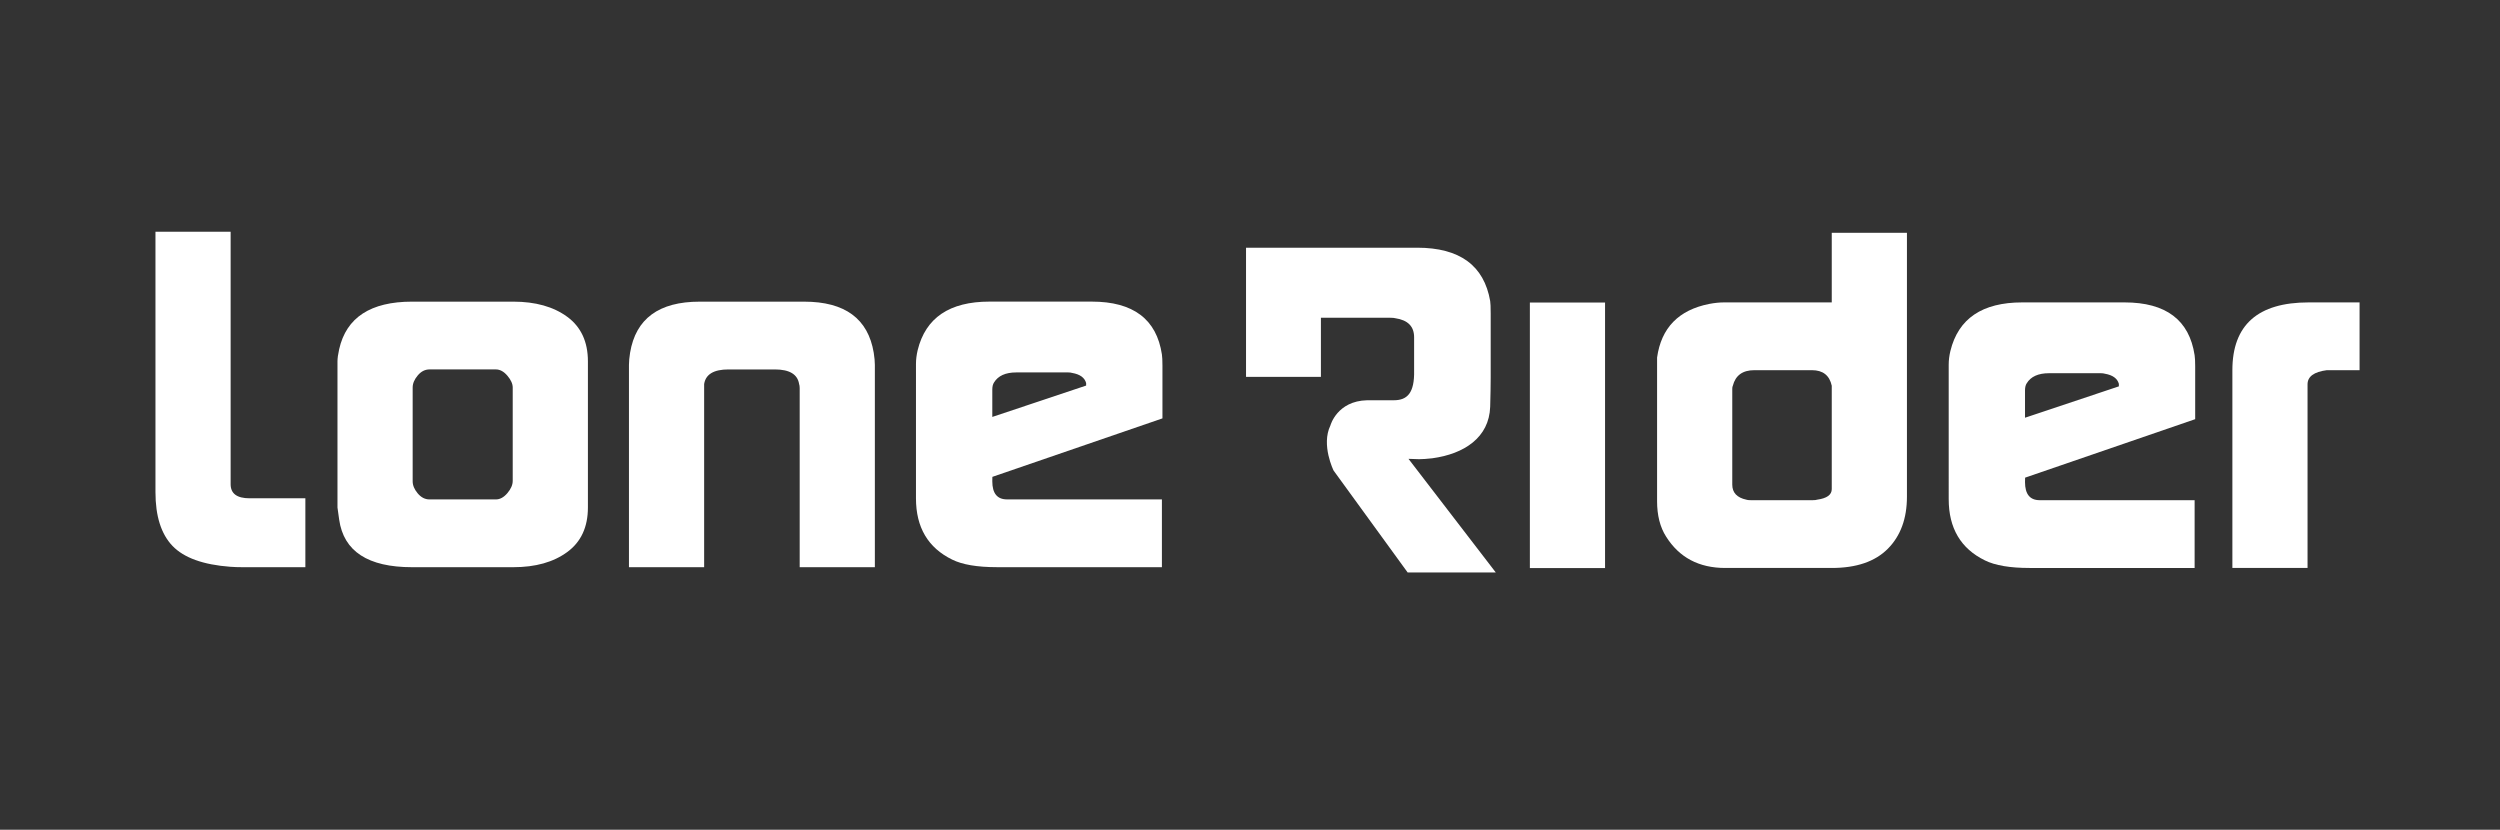
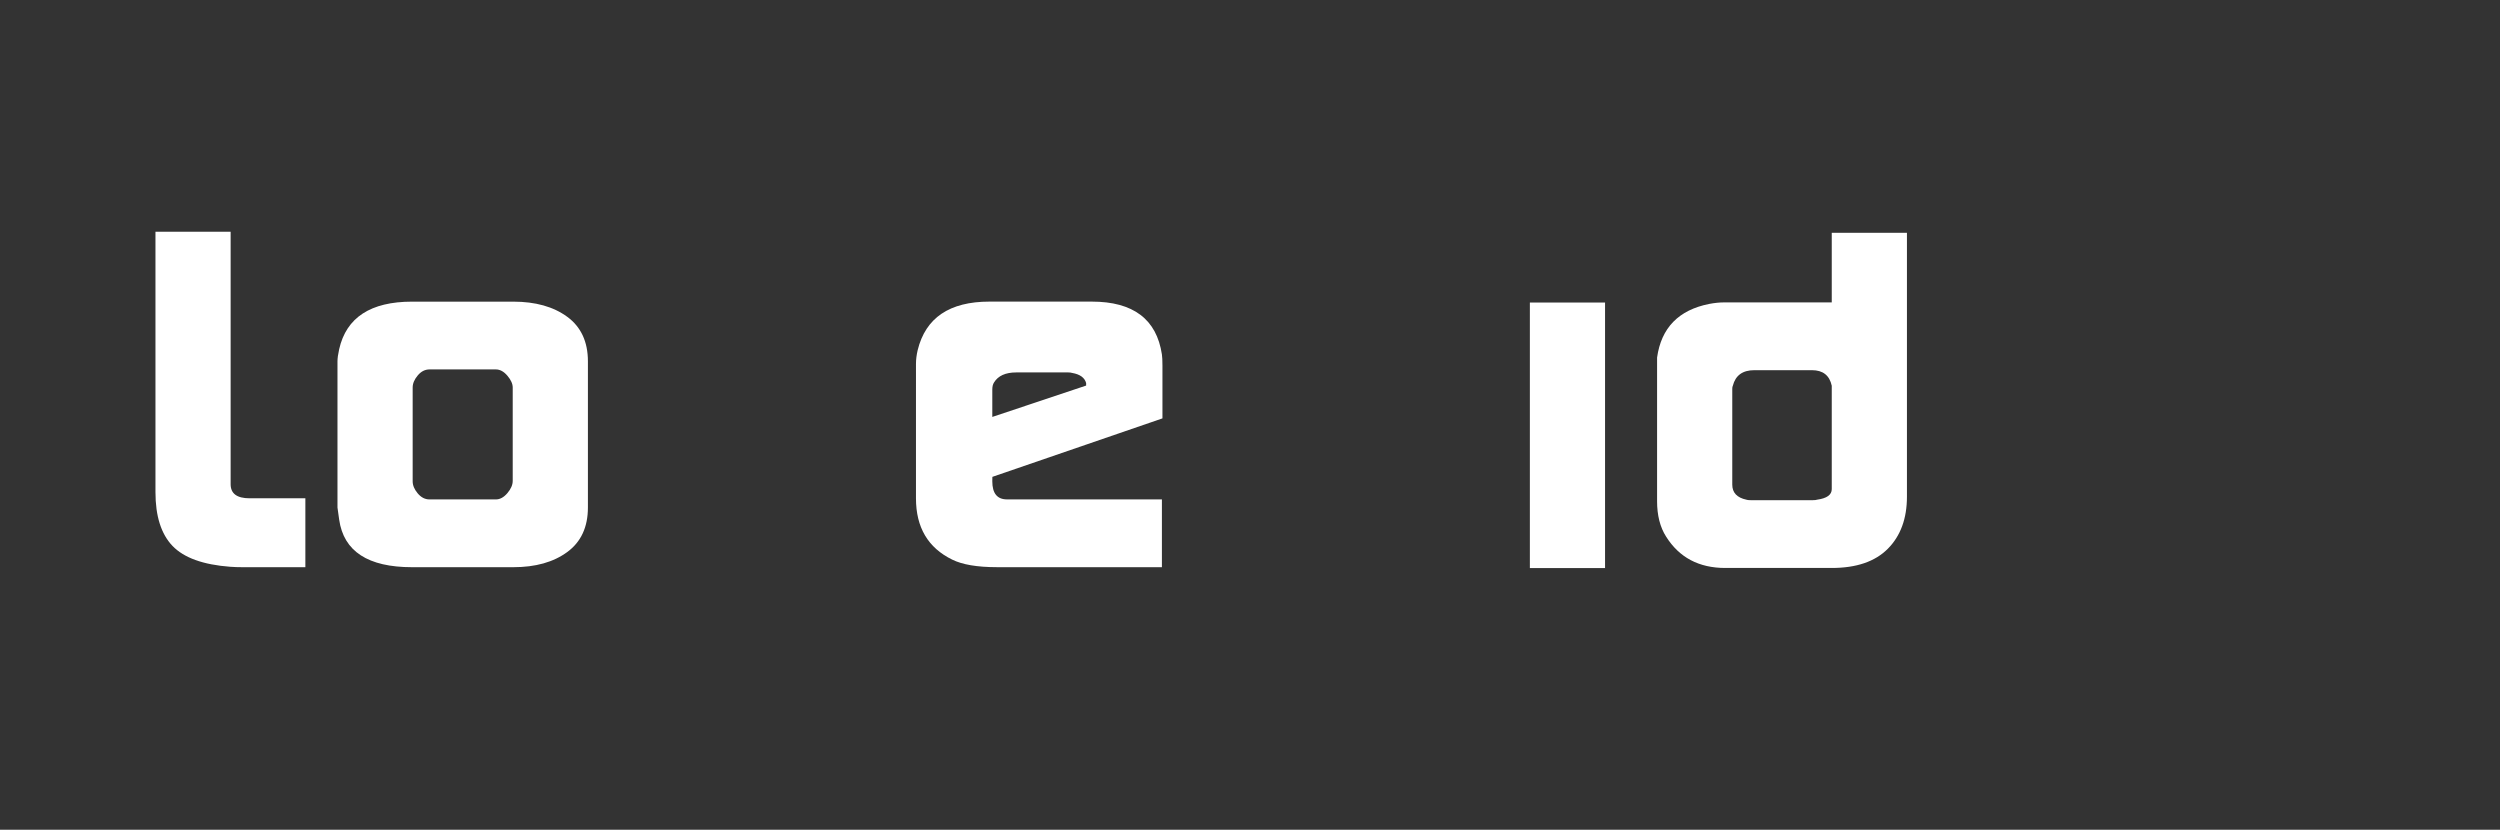
<svg xmlns="http://www.w3.org/2000/svg" viewBox="0 0 623.963 207.092" height="207.092" width="623.963" id="svg1" version="1.1">
  <rect x="0" y="0" width="623.963" height="207.092" fill="#333333" stroke="none" />
  <defs id="defs1">
    <clipPath id="clipPath3" clipPathUnits="userSpaceOnUse">
      <path id="path3" transform="translate(-179.361,-61.833)" d="M 0,155 H 566.93 V 0 H 0 Z" />
    </clipPath>
    <clipPath id="clipPath5" clipPathUnits="userSpaceOnUse">
      <path id="path5" transform="translate(-216.691,-49.143)" d="M 0,155 H 566.93 V 0 H 0 Z" />
    </clipPath>
    <clipPath id="clipPath7" clipPathUnits="userSpaceOnUse">
      <path id="path7" transform="translate(-302.27,-83.145)" d="M 0,155 H 566.93 V 0 H 0 Z" />
    </clipPath>
    <clipPath id="clipPath9" clipPathUnits="userSpaceOnUse">
      <path id="path9" d="M 0,155 H 566.93 V 0 H 0 Z" />
    </clipPath>
    <clipPath id="clipPath11" clipPathUnits="userSpaceOnUse">
      <path id="path11" transform="translate(-441.842,-83.113)" d="M 0,155 H 566.93 V 0 H 0 Z" />
    </clipPath>
    <clipPath id="clipPath13" clipPathUnits="userSpaceOnUse">
-       <path id="path13" transform="translate(-495.585,-82.997)" d="M 0,155 H 566.93 V 0 H 0 Z" />
-     </clipPath>
+       </clipPath>
    <clipPath id="clipPath15" clipPathUnits="userSpaceOnUse">
-       <path id="path15" transform="translate(-516.834,-86.026)" d="M 0,155 H 566.93 V 0 H 0 Z" />
-     </clipPath>
+       </clipPath>
    <clipPath id="clipPath17" clipPathUnits="userSpaceOnUse">
      <path id="path17" transform="translate(-128.059,-63.2)" d="M 0,155 H 566.93 V 0 H 0 Z" />
    </clipPath>
    <clipPath id="clipPath19" clipPathUnits="userSpaceOnUse">
-       <path id="path19" transform="translate(-69.159,-80.153)" d="M 0,155 H 566.93 V 0 H 0 Z" />
-     </clipPath>
+       </clipPath>
    <clipPath id="clipPath21" clipPathUnits="userSpaceOnUse">
-       <path id="path21" transform="translate(-347.998,-75.685)" d="M 0,155 H 566.93 V 0 H 0 Z" />
-     </clipPath>
+       </clipPath>
    <clipPath id="clipPath23" clipPathUnits="userSpaceOnUse">
      <path id="path23" transform="translate(-65.179,-75.474)" d="M 0,155 H 566.93 V 0 H 0 Z" />
    </clipPath>
  </defs>
  <g transform="translate(-131.943,0.426)" style="display:none" id="layer-MC0">
    <path transform="matrix(1.333,0,0,-1.333,0,206.667)" style="fill:#58585a;fill-opacity:1;fill-rule:nonzero;stroke:none" d="M 98.957,0.319 566.93,0 v 155 l -467.334,0.319 z" id="path1" />
  </g>
  <g transform="translate(-131.943,0.426)" id="layer-MC1">
    <path clip-path="url(#clipPath3)" transform="matrix(1.333,0,0,-1.333,239.148,124.223)" style="fill:#ffffff;fill-opacity:1;fill-rule:nonzero;stroke:none" d="m 0,0 h 12.42 c 0.771,0 1.49,0.393 2.155,1.176 0.667,0.781 1.001,1.553 1.001,2.303 v 17.479 c 0,0.688 -0.334,1.423 -1.001,2.209 -0.665,0.783 -1.384,1.175 -2.155,1.175 H 0 c -0.843,0 -1.579,-0.376 -2.209,-1.128 -0.633,-0.752 -0.949,-1.505 -0.949,-2.256 V 3.384 c 0,-0.751 0.316,-1.506 0.949,-2.257 C -1.579,0.376 -0.843,0 0,0 m -17.236,-1.515 v 27.371 c 0,0.569 0.107,1.327 0.317,2.274 1.339,5.933 5.893,8.902 13.656,8.902 h 18.945 c 4.163,0 7.533,-0.949 10.109,-2.842 2.575,-1.894 3.863,-4.671 3.863,-8.334 V -1.515 c 0,-3.663 -1.288,-6.439 -3.863,-8.333 -2.576,-1.894 -5.946,-2.842 -10.109,-2.842 H -3.263 c -8.257,0 -12.809,2.966 -13.656,8.903 z" id="path2" />
-     <path clip-path="url(#clipPath5)" transform="matrix(1.333,0,0,-1.333,288.921,141.143)" style="fill:#ffffff;fill-opacity:1;fill-rule:nonzero;stroke:none" d="m 0,0 v 37.883 c 0,0.63 0.069,1.39 0.211,2.274 1.059,6.376 5.4,9.566 13.019,9.566 h 19.583 c 7.622,0 11.962,-3.19 13.019,-9.566 0.141,-0.884 0.211,-1.644 0.211,-2.274 V 0 H 31.967 v 33.535 c 0,0.315 -0.037,0.57 -0.108,0.756 -0.282,1.828 -1.797,2.741 -4.55,2.741 H 18.63 c -2.753,0 -4.271,-0.913 -4.553,-2.741 L 14.077,0 Z" id="path4" />
    <path clip-path="url(#clipPath7)" transform="matrix(1.333,0,0,-1.333,403.026,95.807)" style="fill:#ffffff;fill-opacity:1;fill-rule:nonzero;stroke:none" d="m 0,0 v 0.472 c -0.276,1.01 -1.149,1.639 -2.615,1.894 -0.207,0.062 -0.455,0.095 -0.732,0.095 h -9.726 c -2.023,0 -3.415,-0.631 -4.18,-1.893 -0.211,-0.316 -0.316,-0.757 -0.316,-1.327 v -5.113 z m -31.859,4.072 c 0,0.819 0.109,1.671 0.317,2.556 1.482,6.062 5.962,9.093 13.445,9.093 H 1.061 c 7.759,0 12.134,-3.298 13.127,-9.896 0.065,-0.441 0.101,-1.132 0.101,-2.073 v -9.895 l -31.843,-10.949 -0.015,-0.825 c 0,-2.261 0.915,-3.395 2.753,-3.395 h 29.004 v -12.69 h -30.912 c -3.667,0 -6.456,0.474 -8.358,1.419 -4.519,2.211 -6.777,6.028 -6.777,11.46 z" id="path6" />
    <path clip-path="url(#clipPath9)" transform="matrix(1.333,0,0,-1.333,0,206.667)" style="fill:#ffffff;fill-opacity:1;fill-rule:nonzero;stroke:none" d="m 385.428,98.717 h 14.077 V 48.994 h -14.077 z" id="path8" />
    <path clip-path="url(#clipPath11)" transform="matrix(1.333,0,0,-1.333,589.122,95.849)" style="fill:#ffffff;fill-opacity:1;fill-rule:nonzero;stroke:none" d="M 0,0 C -0.421,1.939 -1.656,2.913 -3.702,2.913 H -14.5 c -2.187,0 -3.527,-0.974 -4.021,-2.913 -0.07,-0.126 -0.106,-0.316 -0.106,-0.566 v -17.949 c 0,-1.503 0.88,-2.442 2.645,-2.82 0.142,-0.061 0.424,-0.093 0.846,-0.093 h 11.539 c 0.421,0 0.705,0.032 0.847,0.093 1.831,0.253 2.75,0.909 2.75,1.976 z M -32.705,-21.615 V 3.291 4.334 5.279 c 0.777,5.557 4.035,8.905 9.769,10.041 0.989,0.19 1.912,0.284 2.761,0.284 H 0 v 13.031 h 14.078 v -49.401 c 0,-4.104 -1.193,-7.355 -3.574,-9.753 -2.381,-2.401 -5.883,-3.6 -10.504,-3.6 h -19.941 c -4.924,0 -8.614,1.956 -11.075,5.869 -1.13,1.77 -1.689,3.983 -1.689,6.635" id="path10" />
    <path clip-path="url(#clipPath13)" transform="matrix(1.333,0,0,-1.333,660.78,96.004)" style="fill:#ffffff;fill-opacity:1;fill-rule:nonzero;stroke:none" d="m 0,0 v 0.472 c -0.279,1.009 -1.153,1.64 -2.615,1.894 -0.211,0.061 -0.455,0.096 -0.732,0.096 h -9.726 c -2.023,0 -3.42,-0.633 -4.184,-1.897 -0.211,-0.314 -0.316,-0.756 -0.316,-1.324 v -5.114 z m -31.861,4.07 c 0,0.821 0.107,1.671 0.318,2.558 1.482,6.061 5.962,9.092 13.443,9.092 H 1.058 c 7.759,0 12.134,-3.297 13.126,-9.897 0.069,-0.439 0.105,-1.131 0.105,-2.072 v -9.895 l -31.843,-10.949 -0.019,-0.822 c 0,-2.268 0.919,-3.397 2.754,-3.397 h 29.003 v -12.691 h -30.908 c -3.669,0 -6.458,0.475 -8.359,1.42 -4.52,2.21 -6.778,6.03 -6.778,11.46 z" id="path12" />
    <path clip-path="url(#clipPath15)" transform="matrix(1.333,0,0,-1.333,689.112,91.965)" style="fill:#ffffff;fill-opacity:1;fill-rule:nonzero;stroke:none" d="m 0,0 c 0,8.46 4.764,12.69 14.285,12.69 h 9.529 V 0 H 17.675 C 15.273,-0.315 14.074,-1.197 14.074,-2.647 V -37.032 H 0 Z" id="path14" />
    <path clip-path="url(#clipPath17)" transform="matrix(1.333,0,0,-1.333,170.745,122.4)" style="fill:#ffffff;fill-opacity:1;fill-rule:nonzero;stroke:none" d="M 0,0 V 48.759 H 14.074 V 1.477 c 0,-1.756 1.187,-2.633 3.565,-2.633 H 28.067 V -14.058 H 16.419 c -0.937,0 -1.753,0.027 -2.439,0.082 -5.067,0.383 -8.665,1.687 -10.791,3.904 C 1.063,-7.85 0,-4.496 0,0" id="path16" />
    <path clip-path="url(#clipPath21)" transform="matrix(1.333,0,0,-1.333,463.997,105.754)" style="fill:#ffffff;fill-opacity:1;fill-rule:nonzero;stroke:none" d="m 0,0 c 0,0 1.229,4.582 6.869,4.712 h 4.996 c 2.536,0 3.89,1.367 3.805,5.547 v 6.25 c 0,2.028 -1.173,3.215 -3.519,3.563 -0.191,0.056 -0.506,0.087 -0.951,0.087 H -1.781 V 9.087 h -14.02 v 24.189 h 32.043 c 7.965,0 12.521,-3.33 13.671,-9.989 0.062,-0.347 0.095,-1.13 0.095,-2.347 V 8.956 c 0,-1.1 -0.036,-3.676 -0.095,-5.461 -0.194,-5.781 -4.889,-8.833 -10.827,-9.644 -1.024,-0.116 -1.855,-0.173 -2.49,-0.173 l -1.981,0.067 16.352,-21.282 H 14.464 L 0.594,-8.452 c 0,0 -2.375,4.781 -0.594,8.452" id="path20" />
  </g>
</svg>